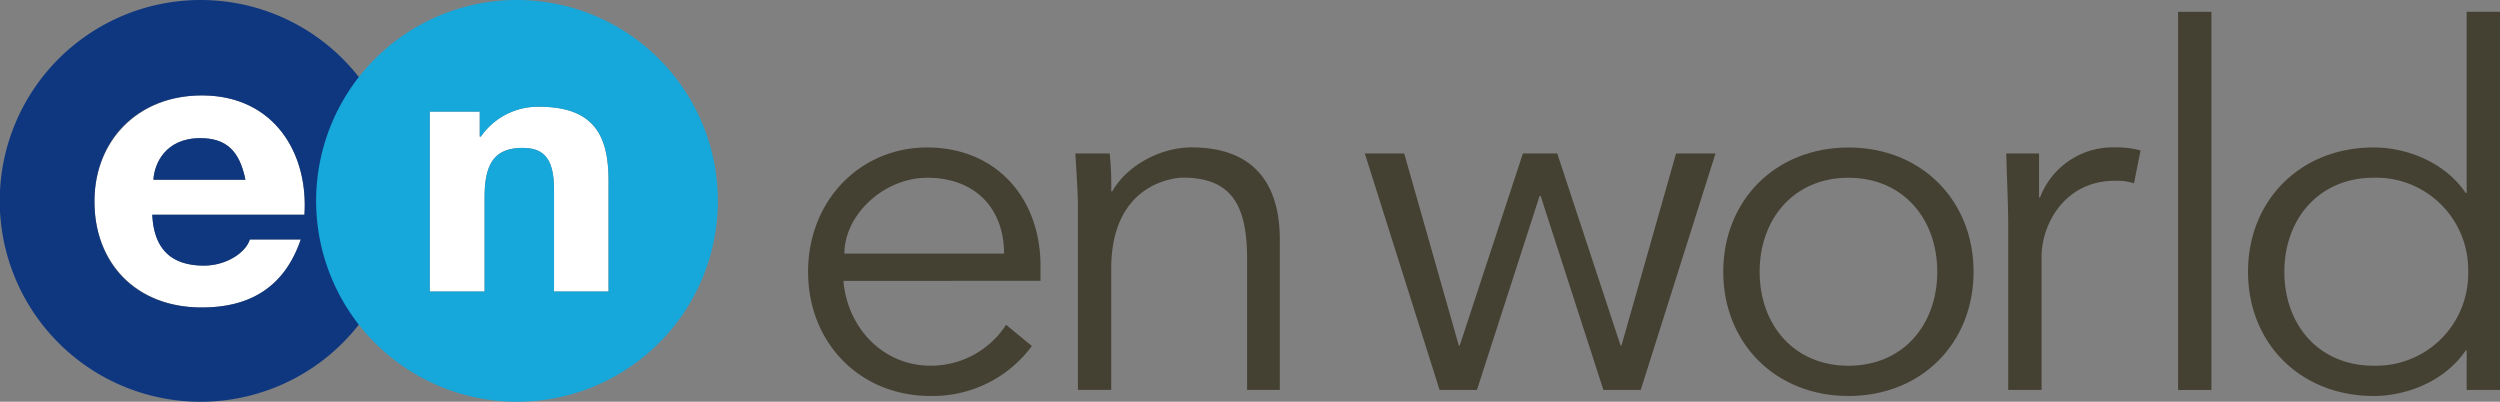
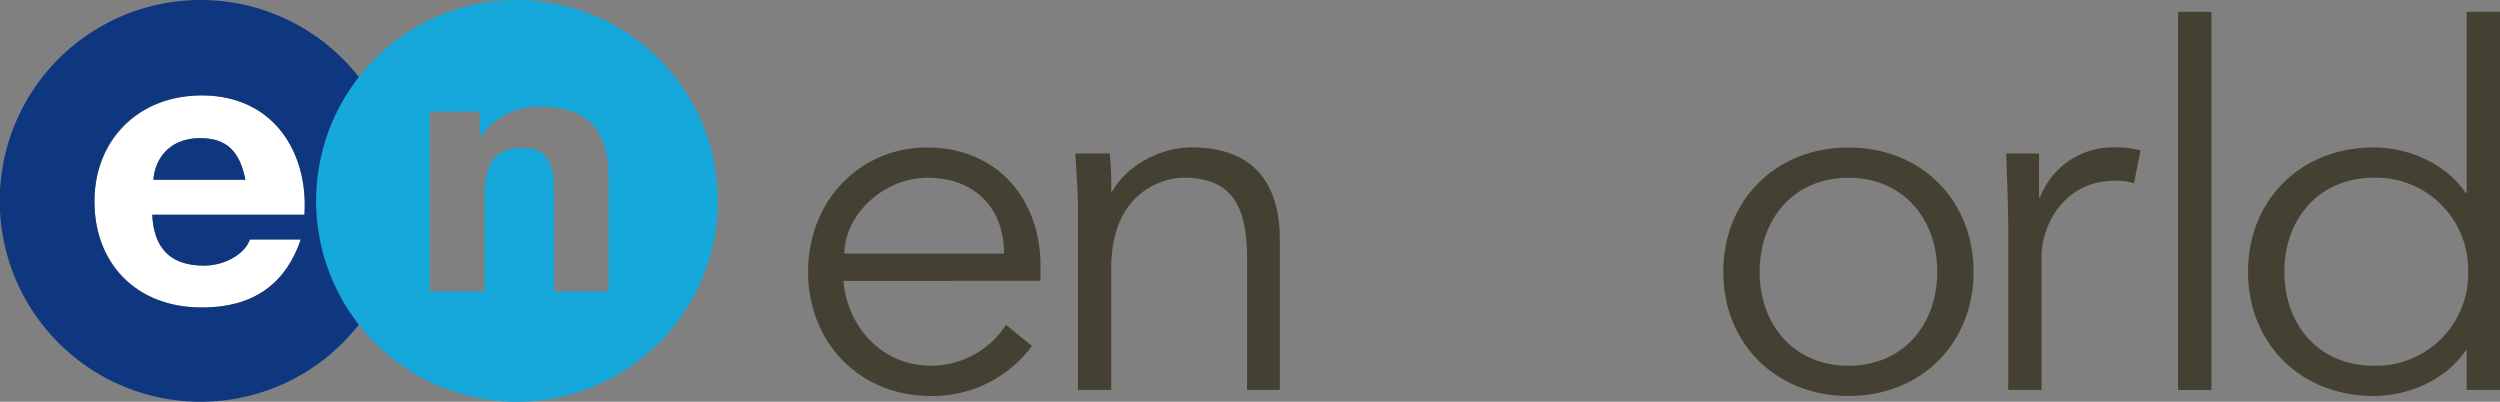
<svg xmlns="http://www.w3.org/2000/svg" width="373.369" height="60" viewBox="0 0 373.369 60">
  <rect x="0" y="0" width="373.369" height="60" fill="#808080" stroke="none" />
  <defs>
    <clipPath id="clip-path">
      <rect id="長方形_9" data-name="長方形 9" width="373.369" height="60" fill="none" />
    </clipPath>
  </defs>
  <g id="グループ_12" data-name="グループ 12" transform="translate(0 0.001)">
    <g id="グループ_11" data-name="グループ 11" transform="translate(0 -0.001)" clip-path="url(#clip-path)">
      <path id="パス_20" data-name="パス 20" d="M68.551,31.467c.6,7.084,5.976,12.673,12.982,12.673a13.376,13.376,0,0,0,11.313-6.109L96.7,41.2a18.417,18.417,0,0,1-15.167,7.46c-10.5,0-18.259-7.914-18.259-18.547s7.771-18.57,17.817-18.57c10.714.076,16.892,7.99,16.892,17.656v2.266ZM92.543,27.4c0-6.729-4.3-11.328-11.463-11.328-6.487,0-12.383,5.52-12.383,11.328Z" transform="translate(57.412 10.476)" fill="#444032" />
      <path id="パス_21" data-name="パス 21" d="M89.331,12.447a47.154,47.154,0,0,1,.227,5.657h.151c2.182-3.845,7.166-6.563,11.849-6.563,8.978,0,13.178,5.06,13.178,13.811v22.4h-4.887V28.215c0-7.855-2.182-12.158-9.575-12.158-1.051,0-10.716.679-10.716,13.592v18.1H84.582V20.218c0-1.881-.235-5.2-.38-7.771h5.129Z" transform="translate(76.402 10.473)" fill="#444032" />
-       <path id="パス_22" data-name="パス 22" d="M112.748,12.016,120.9,40.69h.143l9.432-28.673h5.129l9.455,28.673h.143l8.148-28.673h5.89L148.076,47.329h-5.581l-9.373-28.977h-.151l-9.358,28.977h-5.581L106.865,12.016Z" transform="translate(96.966 10.904)" fill="#444032" />
      <path id="パス_23" data-name="パス 23" d="M153.631,48.659c-10.927,0-18.7-7.914-18.7-18.547s7.771-18.562,18.7-18.562,18.683,7.923,18.683,18.562-7.763,18.547-18.683,18.547m0-32.593c-8.141,0-13.268,6.125-13.268,14.046s5.127,14.032,13.268,14.032,13.262-6.109,13.262-14.032-5.129-14.046-13.262-14.046" transform="translate(122.434 10.48)" fill="#444032" />
      <path id="パス_24" data-name="パス 24" d="M157.39,23.473c0-3.18-.151-5.89-.3-11.026h4.9V19.01h.151a11.619,11.619,0,0,1,11.313-7.469,13.36,13.36,0,0,1,3.693.454l-.973,4.908a8.45,8.45,0,0,0-2.871-.378c-7.544,0-10.935,6.571-10.935,11.32V47.76h-4.984V23.473Z" transform="translate(142.537 10.473)" fill="#444032" />
      <rect id="長方形_8" data-name="長方形 8" width="4.976" height="56.473" transform="translate(325.294 1.768)" fill="#444032" />
      <path id="パス_25" data-name="パス 25" d="M213.652,57.39h-4.976V51.507h-.151c-3.233,4.751-9.039,6.79-13.722,6.79-11.011,0-18.782-7.916-18.782-18.547s7.771-18.57,18.782-18.57c4.683,0,10.489,2.039,13.722,6.788h.151V.926h4.976ZM194.8,53.773A13.743,13.743,0,0,0,208.9,39.743,13.756,13.756,0,0,0,194.8,25.7c-8.148,0-13.352,6.125-13.352,14.048s5.135,14.031,13.352,14.031" transform="translate(159.716 0.841)" fill="#444032" />
      <path id="パス_26" data-name="パス 26" d="M23.438,7.471c-9.541,0-16.043,6.842-16.043,15.843s6.142,15.829,16.043,15.829c7.158,0,12.331-3.014,14.769-10.157H30.6c-.544,1.865-3.391,3.9-6.857,3.9-4.8,0-7.467-2.386-7.71-7.6H38.75c.607-9.235-4.574-17.815-15.32-17.815ZM16.2,20.06c.12-2.312,1.73-6.208,7-6.208,3.851,0,5.871,1.85,6.746,6.208Z" transform="translate(6.71 6.78)" fill="#fff" />
      <path id="パス_27" data-name="パス 27" d="M29.936,0A30,30,0,1,0,59.962,30.026,29.986,29.986,0,0,0,29.936,0M45.47,32.065H22.74c.24,5.219,2.914,7.6,7.71,7.6,3.466,0,6.313-2.039,6.857-3.9h7.612c-2.44,7.145-7.612,10.157-14.771,10.157-9.9,0-16.041-6.561-16.041-15.827S20.6,14.25,30.148,14.25c10.746,0,15.927,8.579,15.322,17.815" transform="translate(0 0.001)" fill="#0e3780" />
      <path id="パス_28" data-name="パス 28" d="M19.013,10.817c-5.272,0-6.872,3.9-7,6.208H25.75c-.877-4.358-2.893-6.208-6.744-6.208Z" transform="translate(10.9 9.816)" fill="#0e3780" />
-       <path id="パス_29" data-name="パス 29" d="M49.965,8.362a10.339,10.339,0,0,0-8.684,4.456h-.166V9.086H33.646V35.955H41.84V21.833c0-5.2,1.654-7.324,5.7-7.324,3.307,0,4.667,1.82,4.667,6.245v15.2h8.141V19.409c0-6.645-2.077-11.055-10.391-11.055Z" transform="translate(30.529 7.581)" fill="#fff" />
      <path id="パス_30" data-name="パス 30" d="M54.807,0A30,30,0,1,0,84.728,30.026,30.025,30.025,0,0,0,54.807,0M68.4,43.536H60.26v-15.2c0-4.425-1.36-6.245-4.667-6.245-4.047,0-5.7,2.129-5.7,7.324V43.536H41.7V16.667h7.469V20.4h.166a10.339,10.339,0,0,1,8.684-4.456c8.314,0,10.391,4.4,10.391,11.055V43.543Z" transform="translate(22.485 0.001)" fill="#16a7db" />
    </g>
  </g>
</svg>